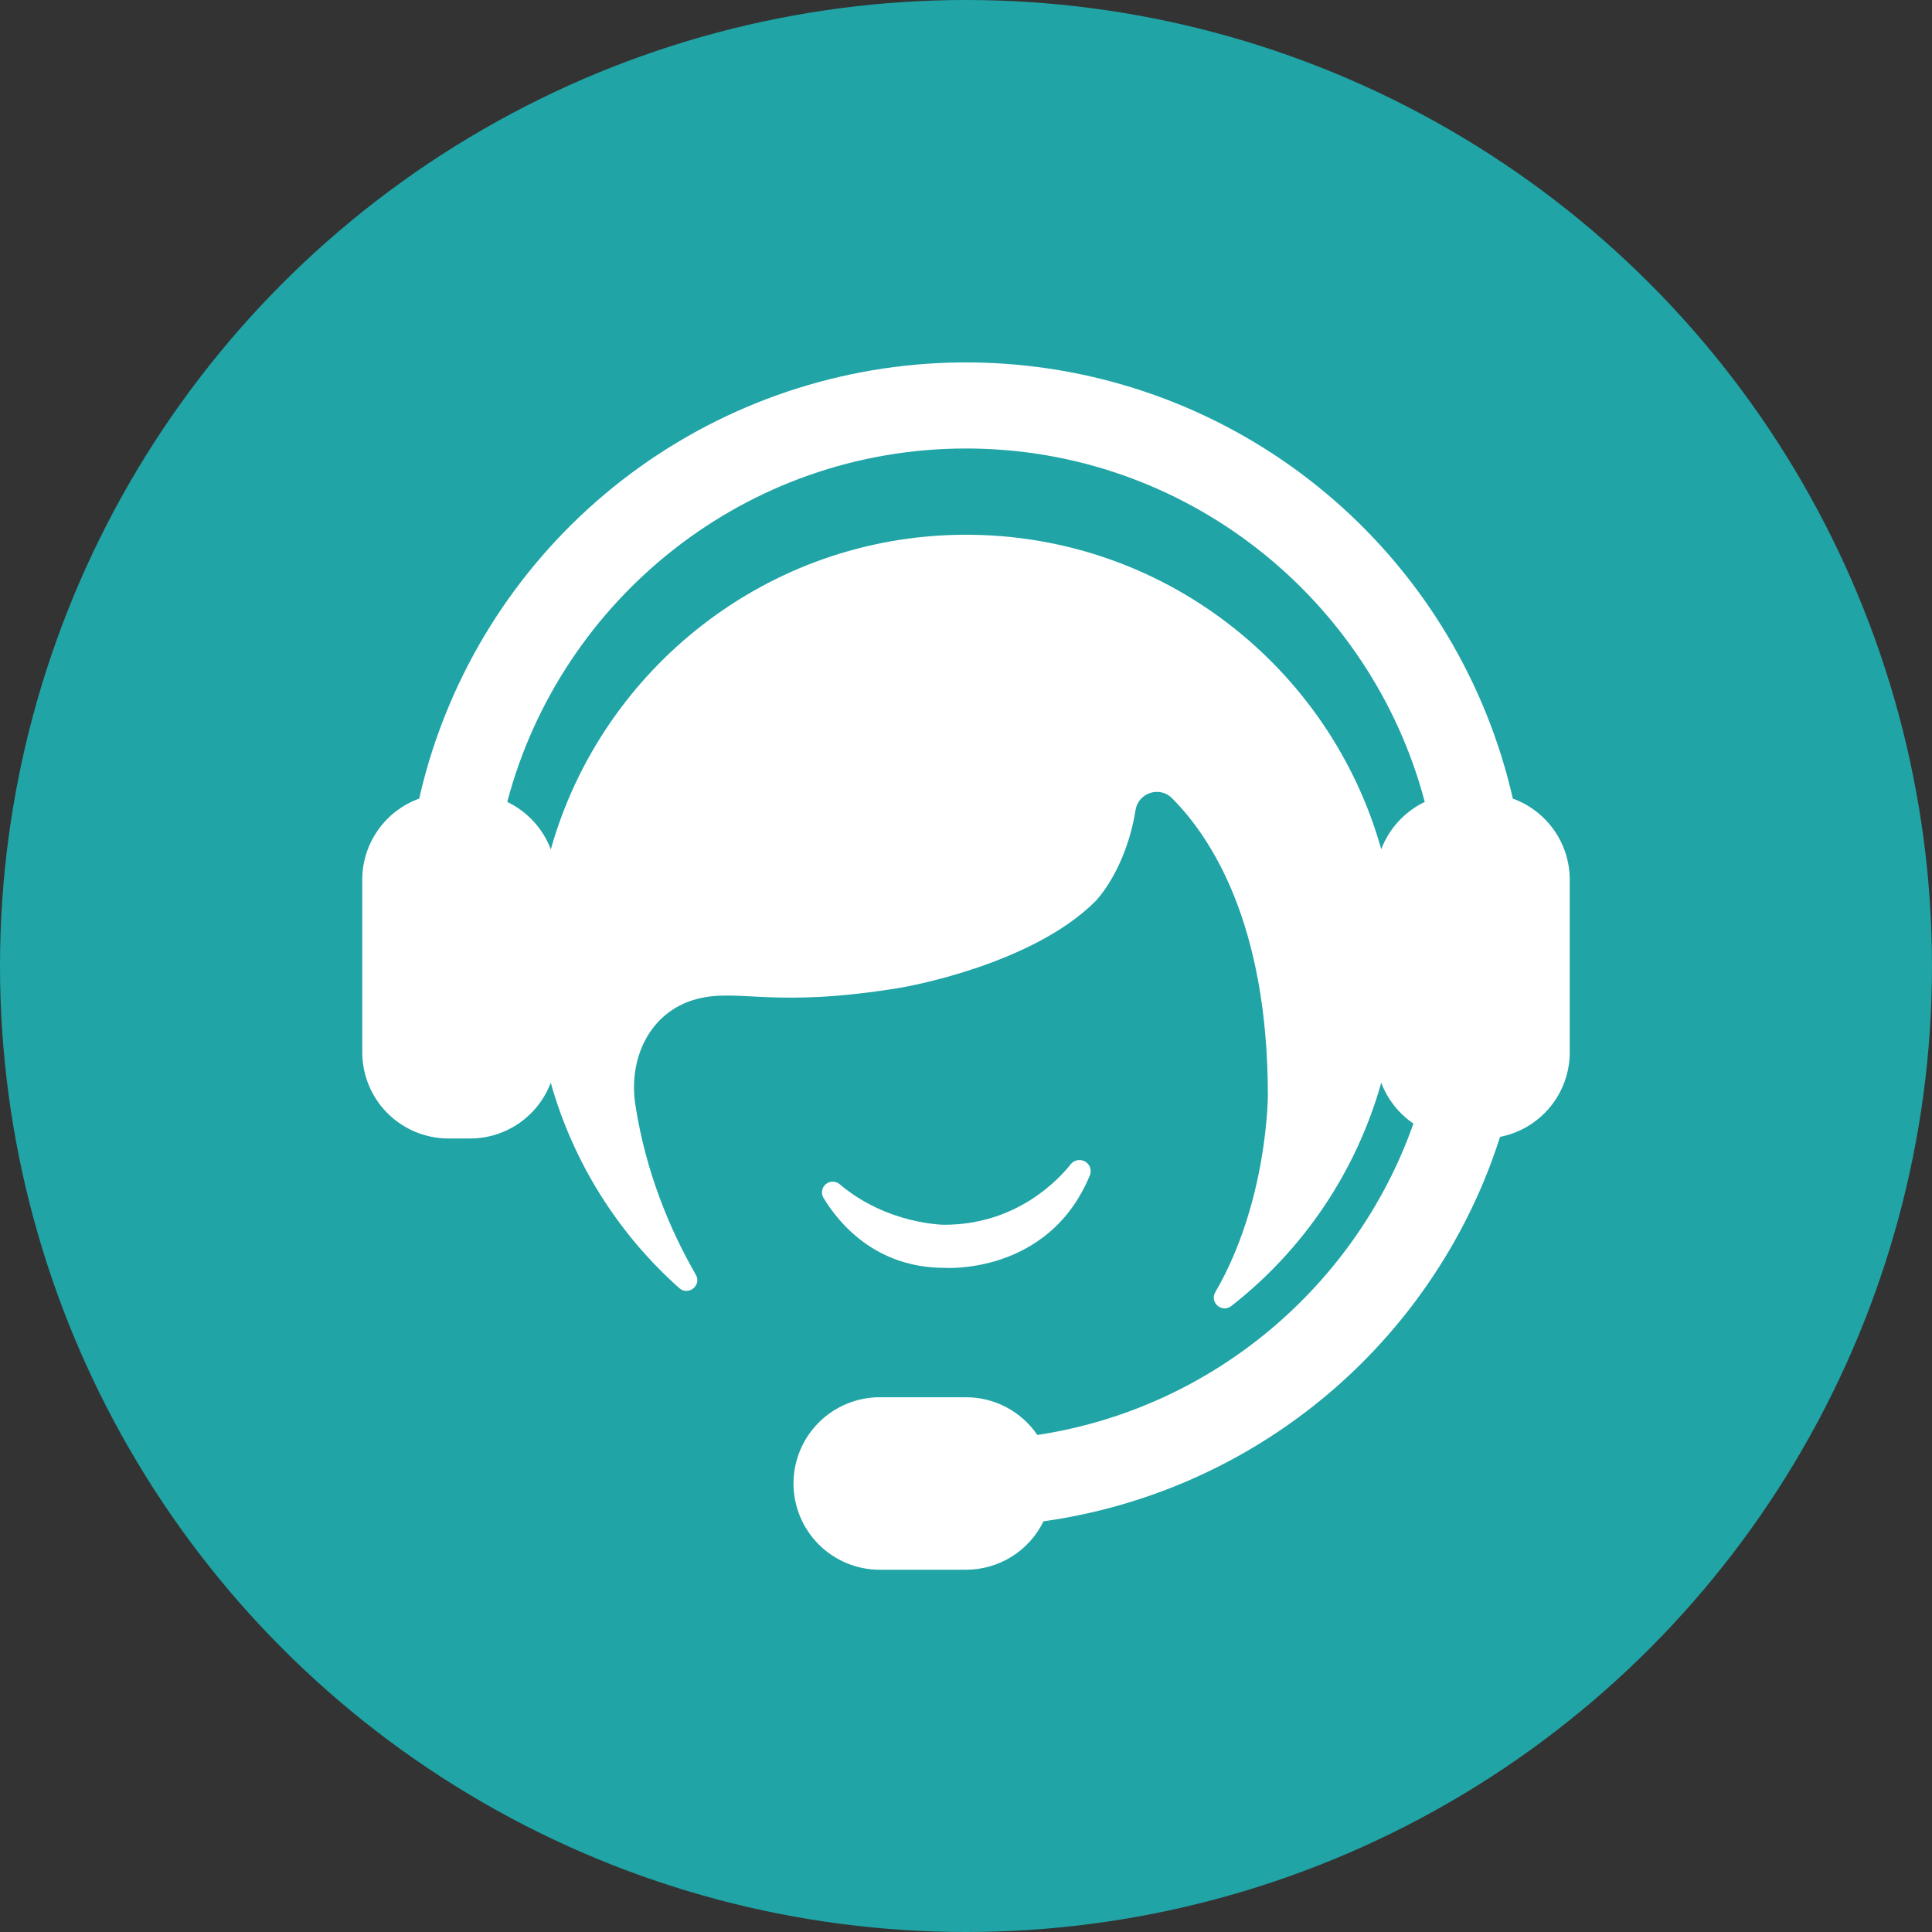
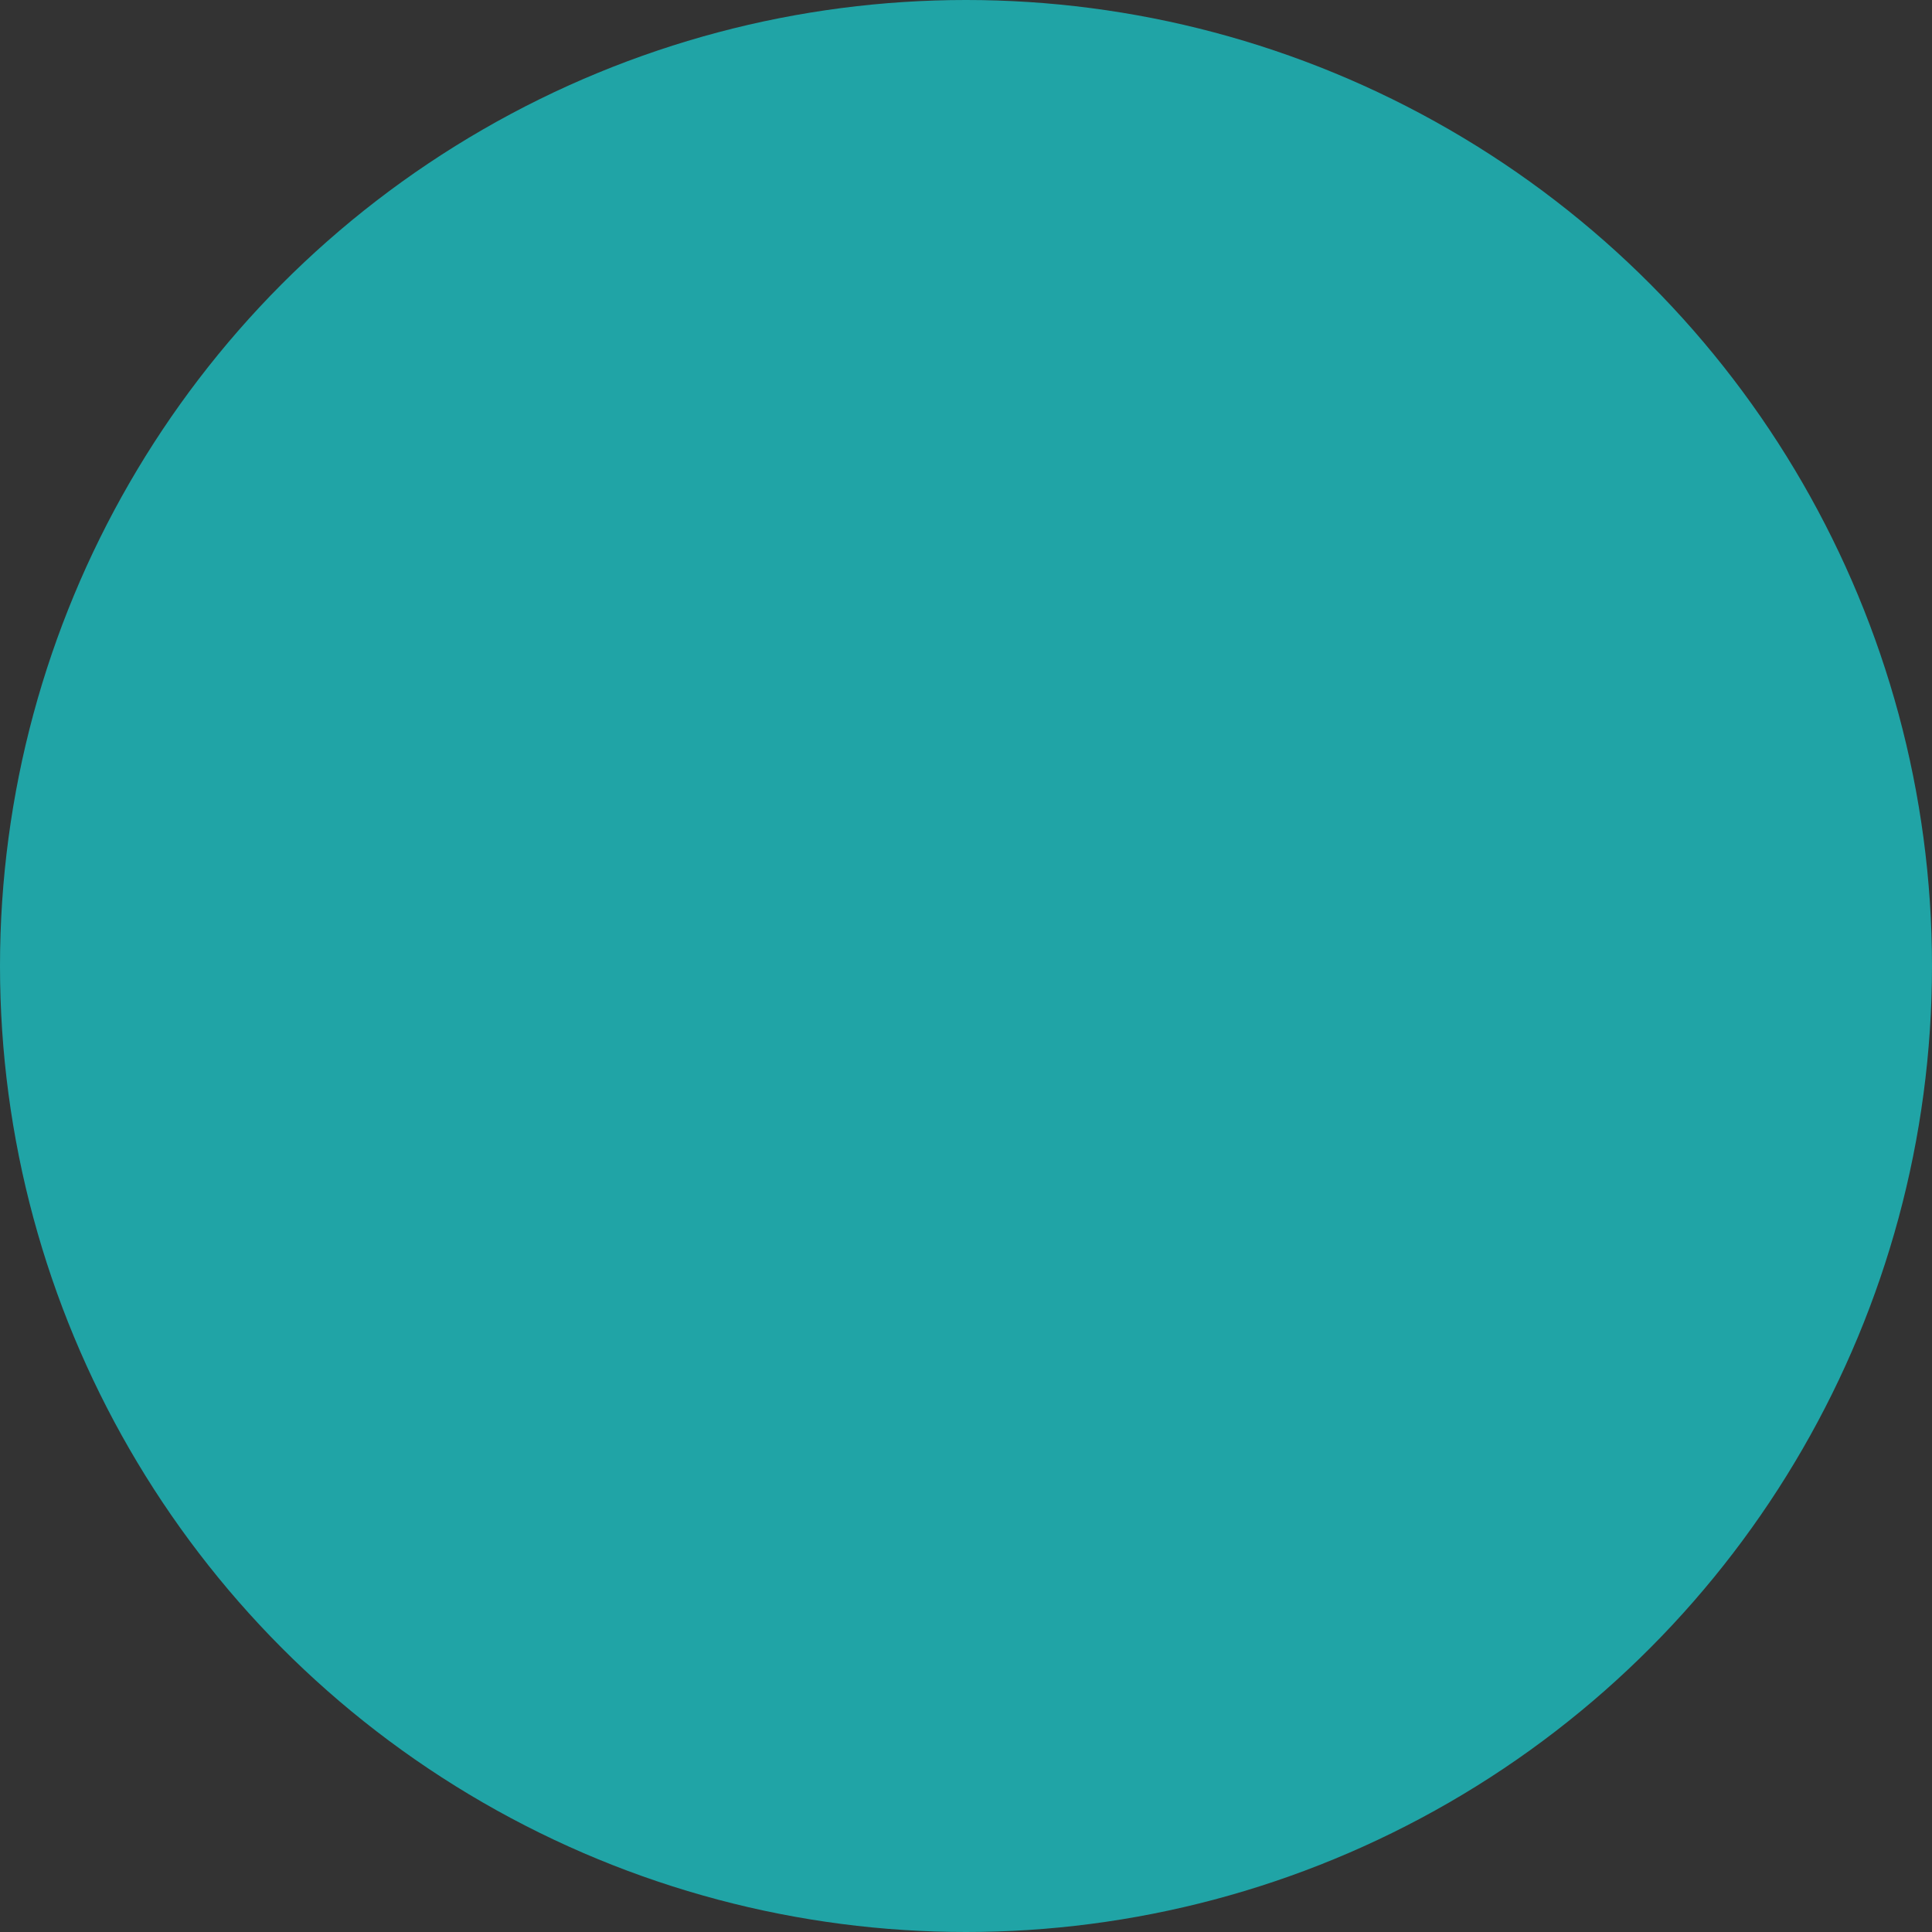
<svg xmlns="http://www.w3.org/2000/svg" width="42" height="42" viewBox="0 0 42 42" fill="none">
  <rect x="0" y="0" width="42" height="42" fill="#333333" stroke="none" />
  <circle cx="21" cy="21" r="21" fill="#20A4A6" />
-   <path d="M32.888 17.361C32.314 14.847 30.959 12.579 29.015 10.884C27.072 9.188 24.642 8.153 22.073 7.926C19.504 7.698 16.929 8.292 14.719 9.62C12.508 10.948 10.776 12.943 9.771 15.318C9.491 15.978 9.271 16.662 9.113 17.361C8.75 17.492 8.437 17.732 8.215 18.048C7.994 18.363 7.875 18.739 7.875 19.125V22.875C7.875 23.372 8.073 23.849 8.424 24.201C8.776 24.552 9.253 24.75 9.75 24.75H10.219C10.6 24.75 10.971 24.634 11.285 24.418C11.598 24.201 11.838 23.894 11.973 23.538C12.458 25.262 13.428 26.811 14.766 28.002C14.965 28.178 15.259 27.943 15.127 27.712C14.559 26.726 14.041 25.485 13.813 24.025C13.654 23.004 14.128 22 15.124 21.724C16.046 21.469 16.781 21.937 19.594 21.469C19.594 21.469 22.406 21 23.812 19.594C23.812 19.594 24.473 18.933 24.685 17.613C24.746 17.236 25.205 17.081 25.476 17.35C26.309 18.182 27.562 20.057 27.562 23.812C27.562 23.812 27.562 26.127 26.42 28.09C26.29 28.314 26.564 28.551 26.768 28.392C28.343 27.162 29.485 25.462 30.027 23.538C30.164 23.899 30.408 24.209 30.727 24.426C29.478 27.963 26.352 30.62 22.551 31.195C22.379 30.942 22.148 30.735 21.877 30.592C21.607 30.449 21.306 30.375 21 30.375H19.125C18.628 30.375 18.151 30.573 17.799 30.924C17.448 31.276 17.25 31.753 17.25 32.25C17.25 32.747 17.448 33.224 17.799 33.576C18.151 33.927 18.628 34.125 19.125 34.125H21C21.351 34.125 21.695 34.026 21.994 33.84C22.291 33.654 22.531 33.388 22.685 33.072C24.773 32.779 26.75 31.95 28.423 30.666C30.096 29.382 31.407 27.686 32.23 25.744C32.373 25.406 32.499 25.062 32.61 24.715C33.037 24.631 33.421 24.402 33.698 24.066C33.974 23.731 34.125 23.31 34.125 22.875V19.125C34.125 18.739 34.006 18.363 33.785 18.048C33.563 17.732 33.25 17.492 32.888 17.361ZM30.027 18.462C28.916 14.503 25.271 11.603 20.952 11.625C16.683 11.647 13.079 14.542 11.974 18.465C11.803 18.012 11.464 17.642 11.027 17.433C12.193 13.016 16.222 9.75 21 9.75C25.778 9.75 29.807 13.016 30.973 17.433C30.537 17.642 30.198 18.011 30.027 18.462Z" fill="white" />
-   <path d="M17.901 26.039C18.228 26.582 19.028 27.562 20.531 27.562C20.531 27.562 22.796 27.723 23.692 25.552C23.707 25.515 23.713 25.475 23.709 25.436C23.705 25.396 23.692 25.359 23.67 25.326C23.648 25.293 23.618 25.266 23.583 25.247C23.548 25.229 23.509 25.219 23.47 25.219H23.464C23.428 25.219 23.392 25.227 23.359 25.243C23.326 25.259 23.298 25.282 23.275 25.311C23.028 25.624 22.113 26.625 20.531 26.625C20.531 26.625 19.292 26.625 18.25 25.741C18.207 25.706 18.154 25.687 18.099 25.688C18.059 25.688 18.019 25.7 17.984 25.72C17.949 25.741 17.92 25.771 17.899 25.806C17.879 25.842 17.869 25.882 17.869 25.923C17.869 25.964 17.88 26.004 17.901 26.039Z" fill="white" />
</svg>